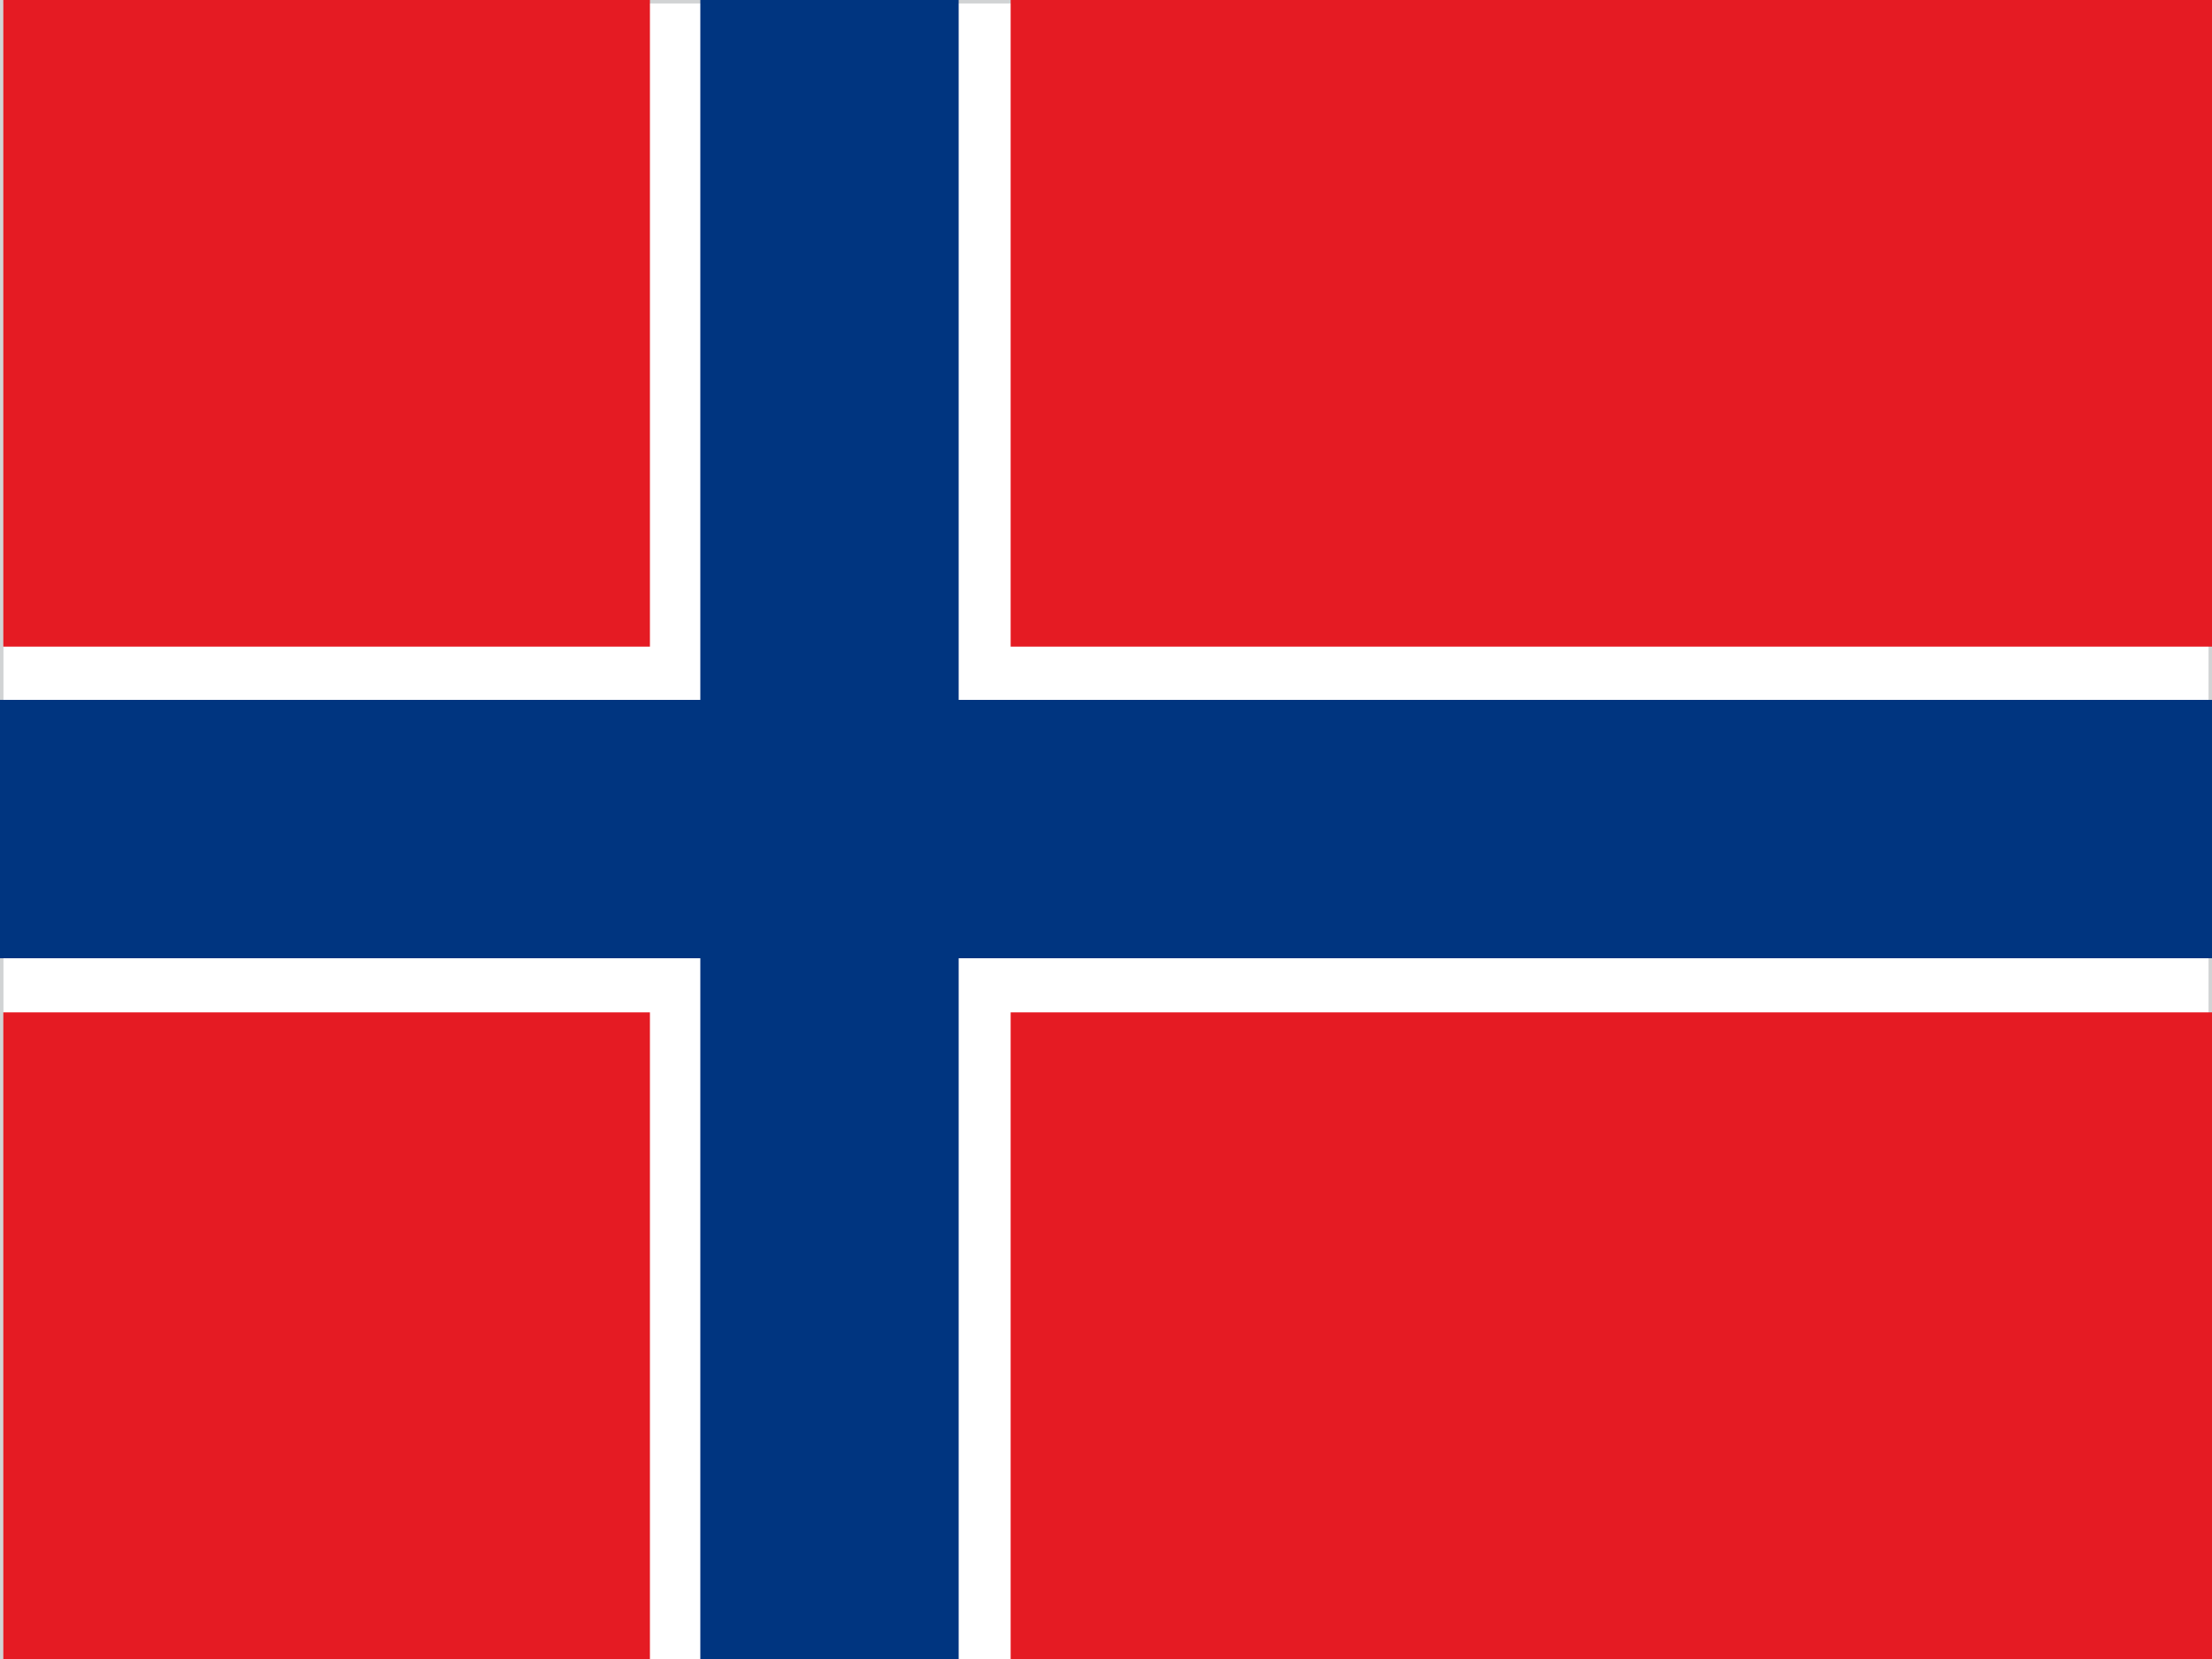
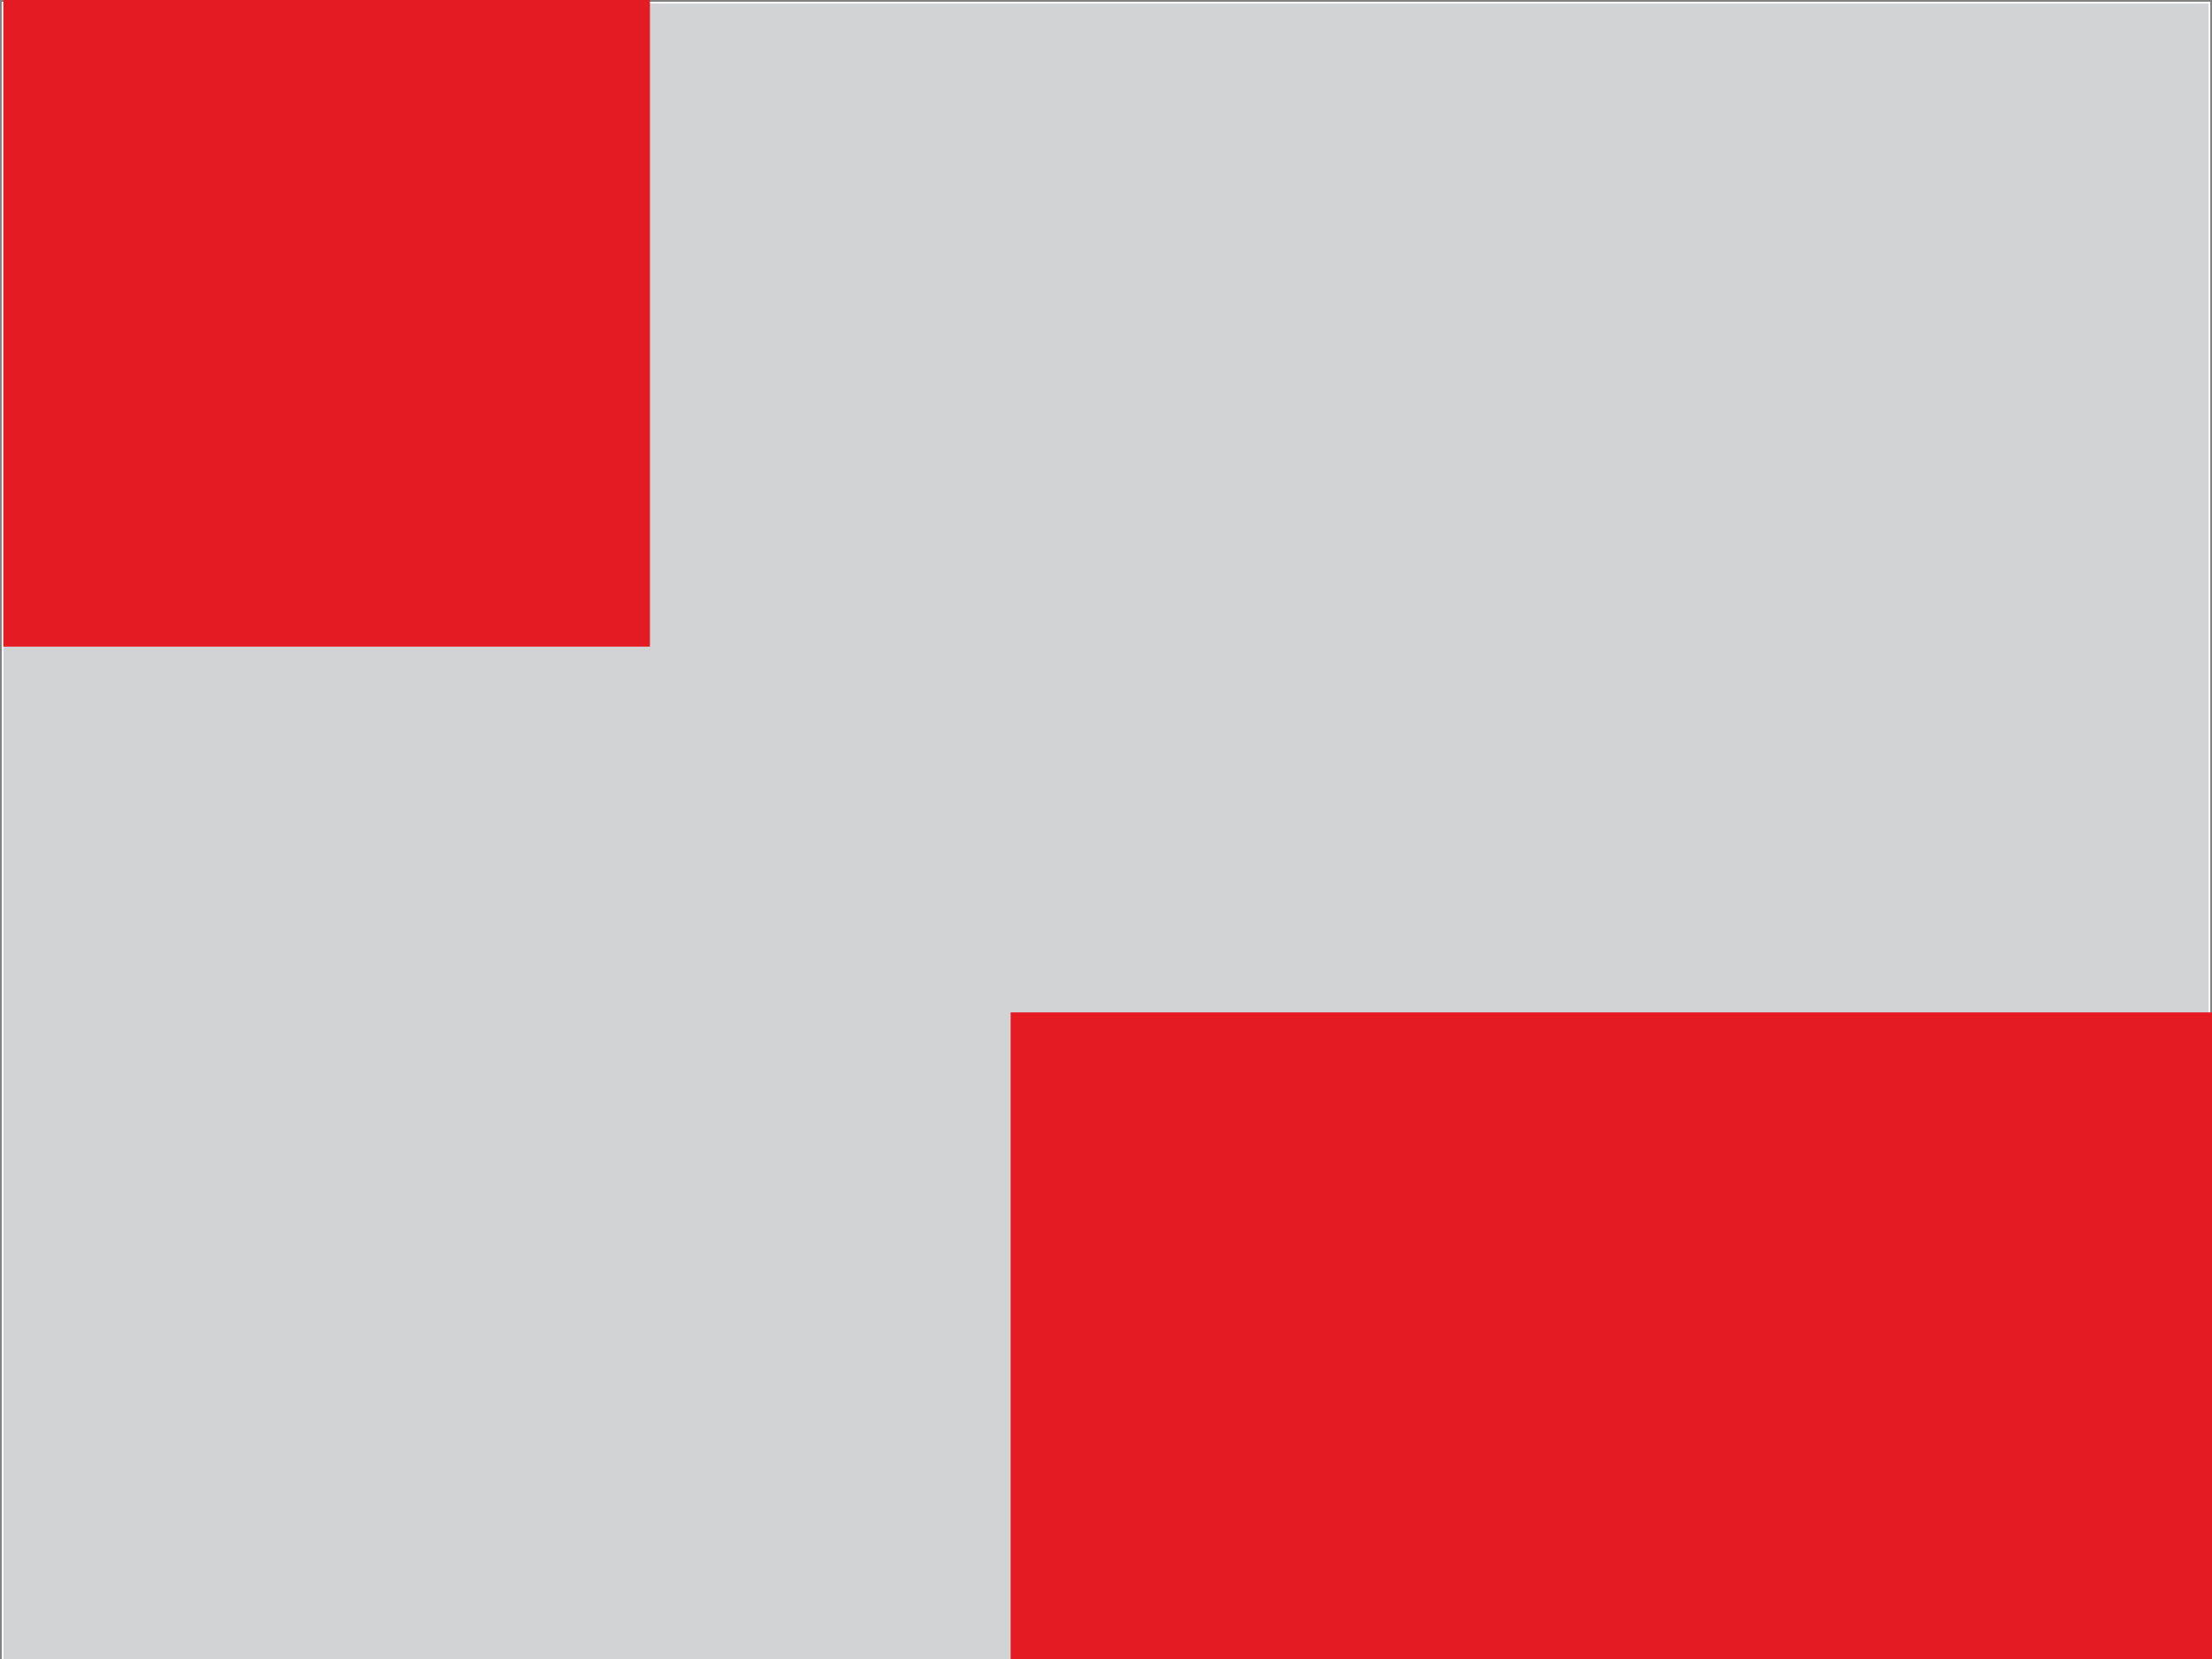
<svg xmlns="http://www.w3.org/2000/svg" version="1.1" id="flag-icon-css-pt" x="0px" y="0px" width="640px" height="480px" viewBox="0 0 640 480" enable-background="new 0 0 640 480" xml:space="preserve">
  <rect x="0" y="0" width="640" height="480" fill="#808080" stroke="none" />
  <g>
    <rect x="0.5" y="0.5" fill="#FFFFFF" width="639" height="480" />
-     <path fill="#D1D3D4" d="M639,1v479H1V1H639 M640,0H0v481h640V0L640,0z" />
+     <path fill="#D1D3D4" d="M639,1v479H1V1H639 M640,0H0v481V0L640,0z" />
  </g>
-   <rect x="0" y="202.5" fill="#003580" width="640" height="74.75" />
-   <rect x="202.625" y="0" fill="#003580" width="74.75" height="480.5" />
  <rect x="0.957" y="0" fill="#E51B23" width="187.087" height="187.086" />
-   <rect x="0.957" y="292.914" fill="#E51B23" width="187.087" height="187.086" />
-   <rect x="292.413" y="0" fill="#E51B23" width="347.587" height="187.086" />
  <rect x="292.413" y="292.914" fill="#E51B23" width="347.587" height="187.086" />
</svg>